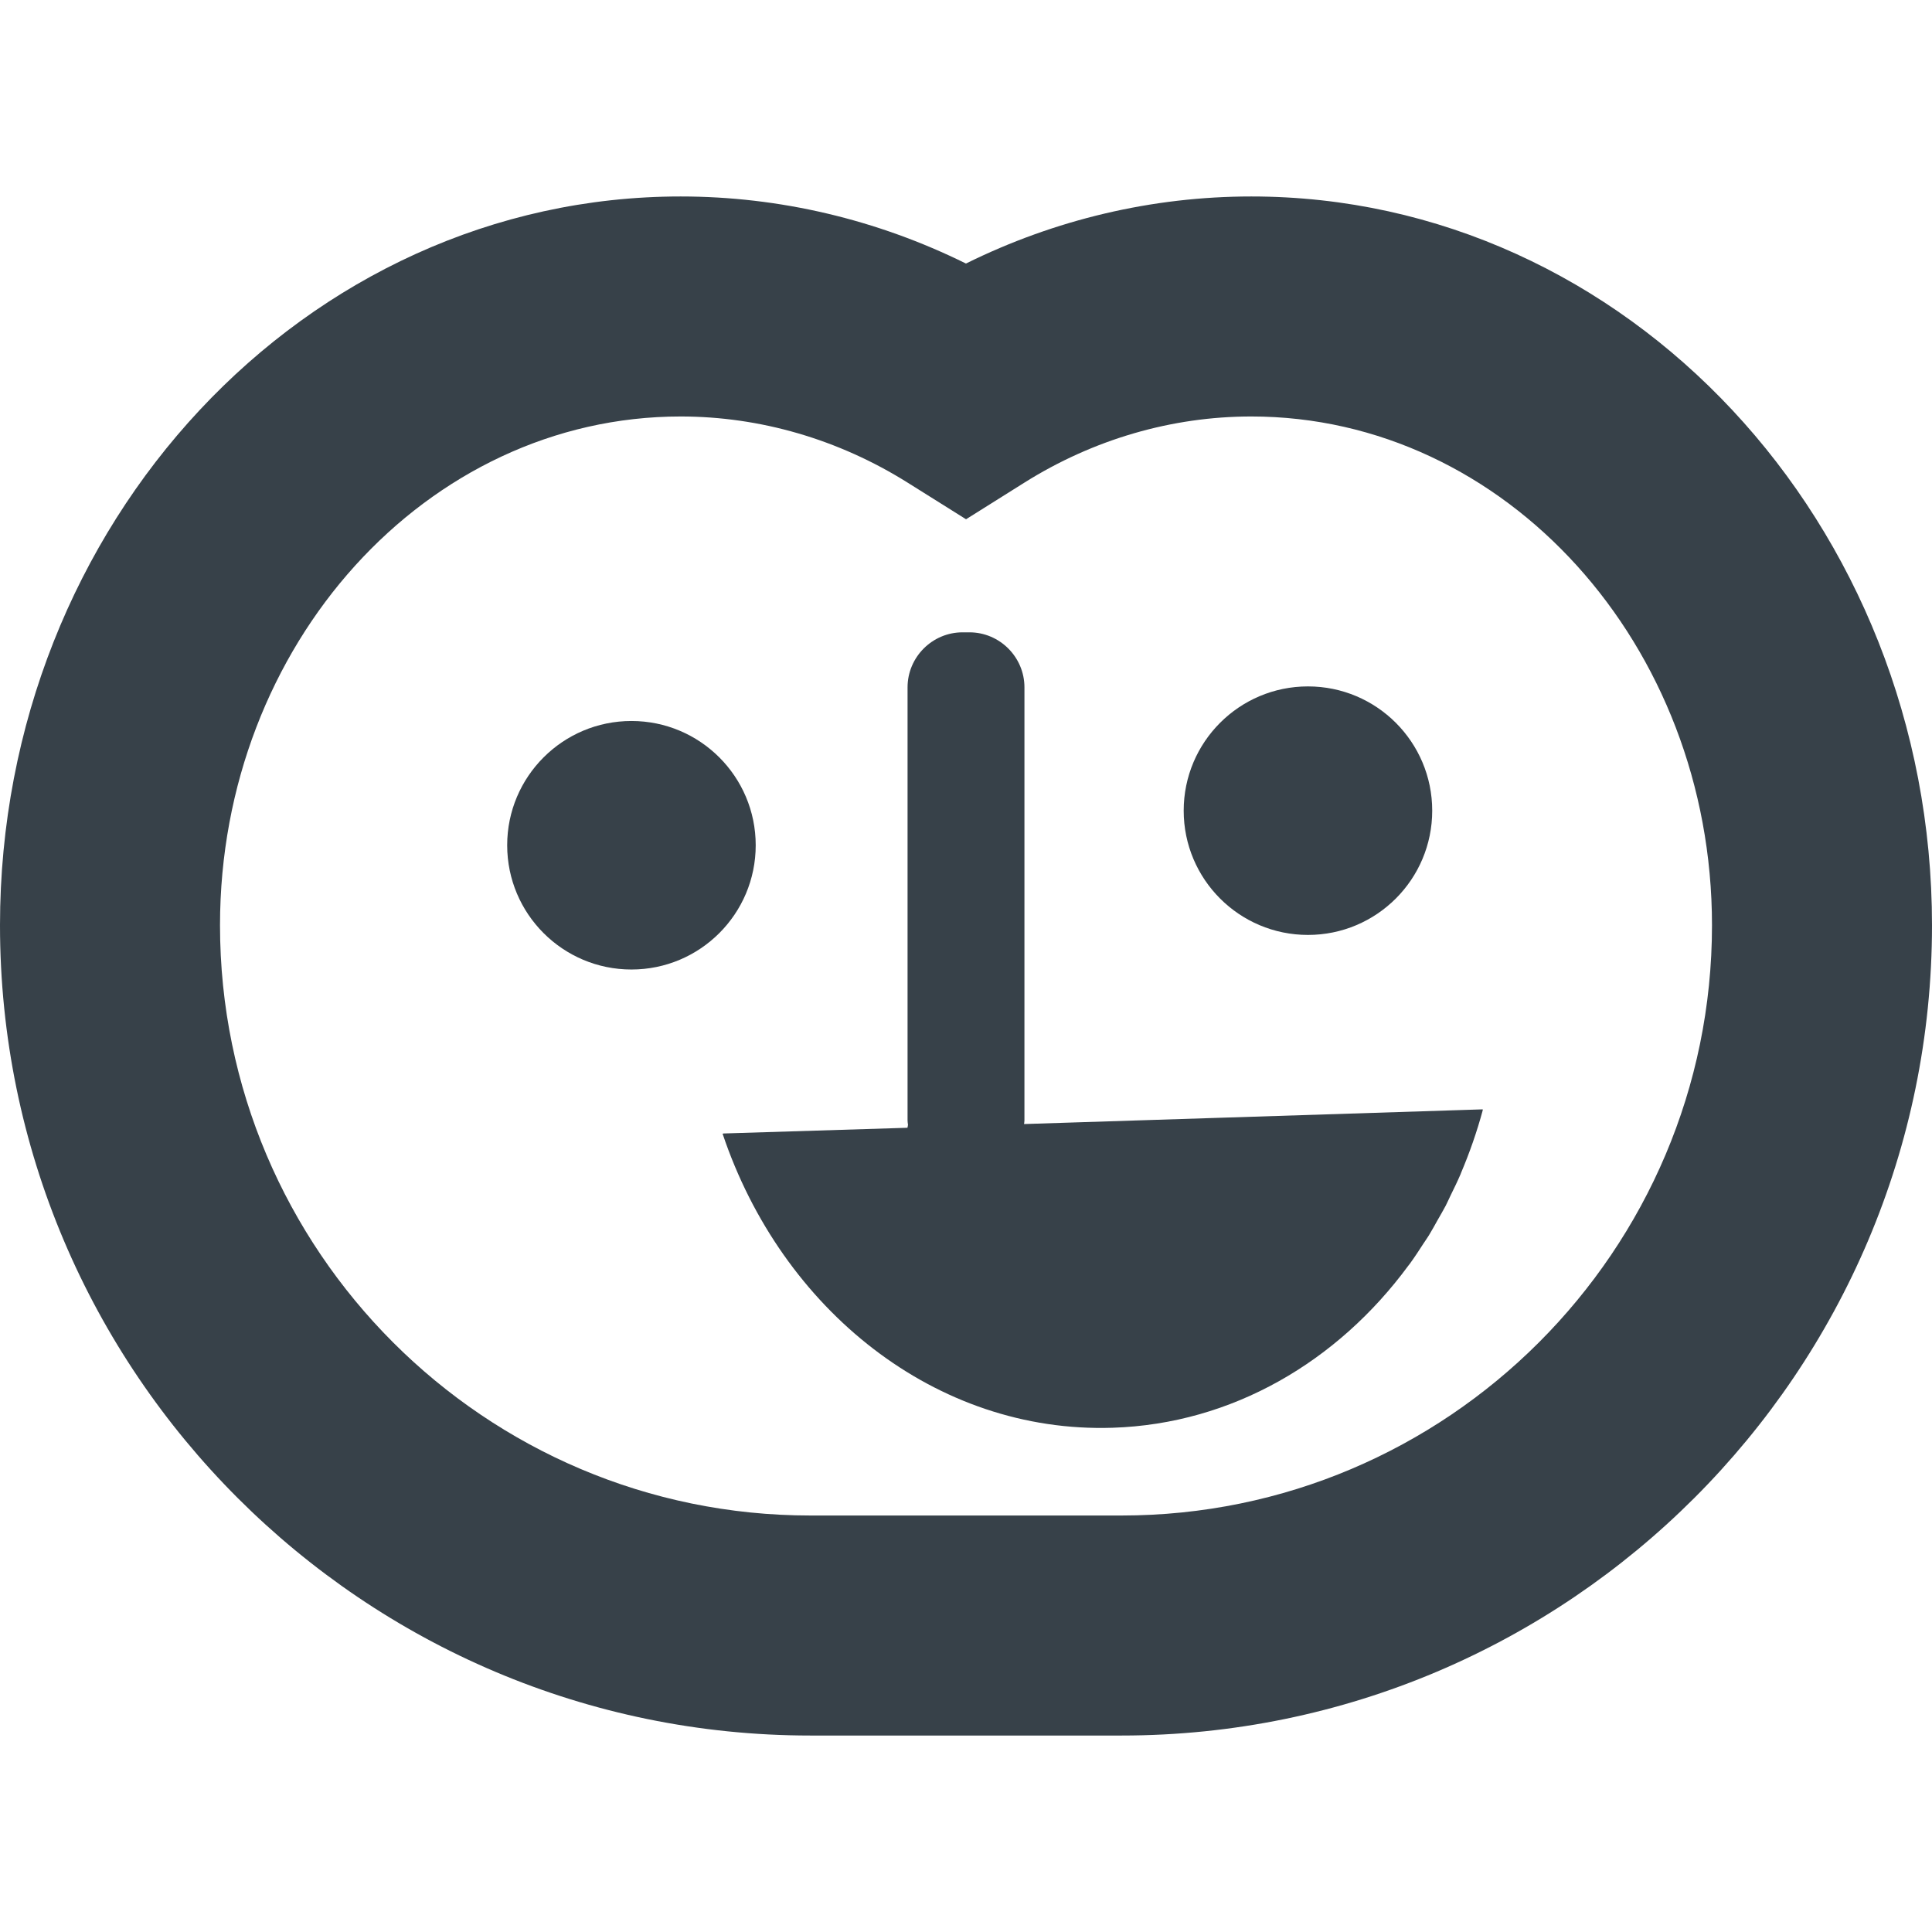
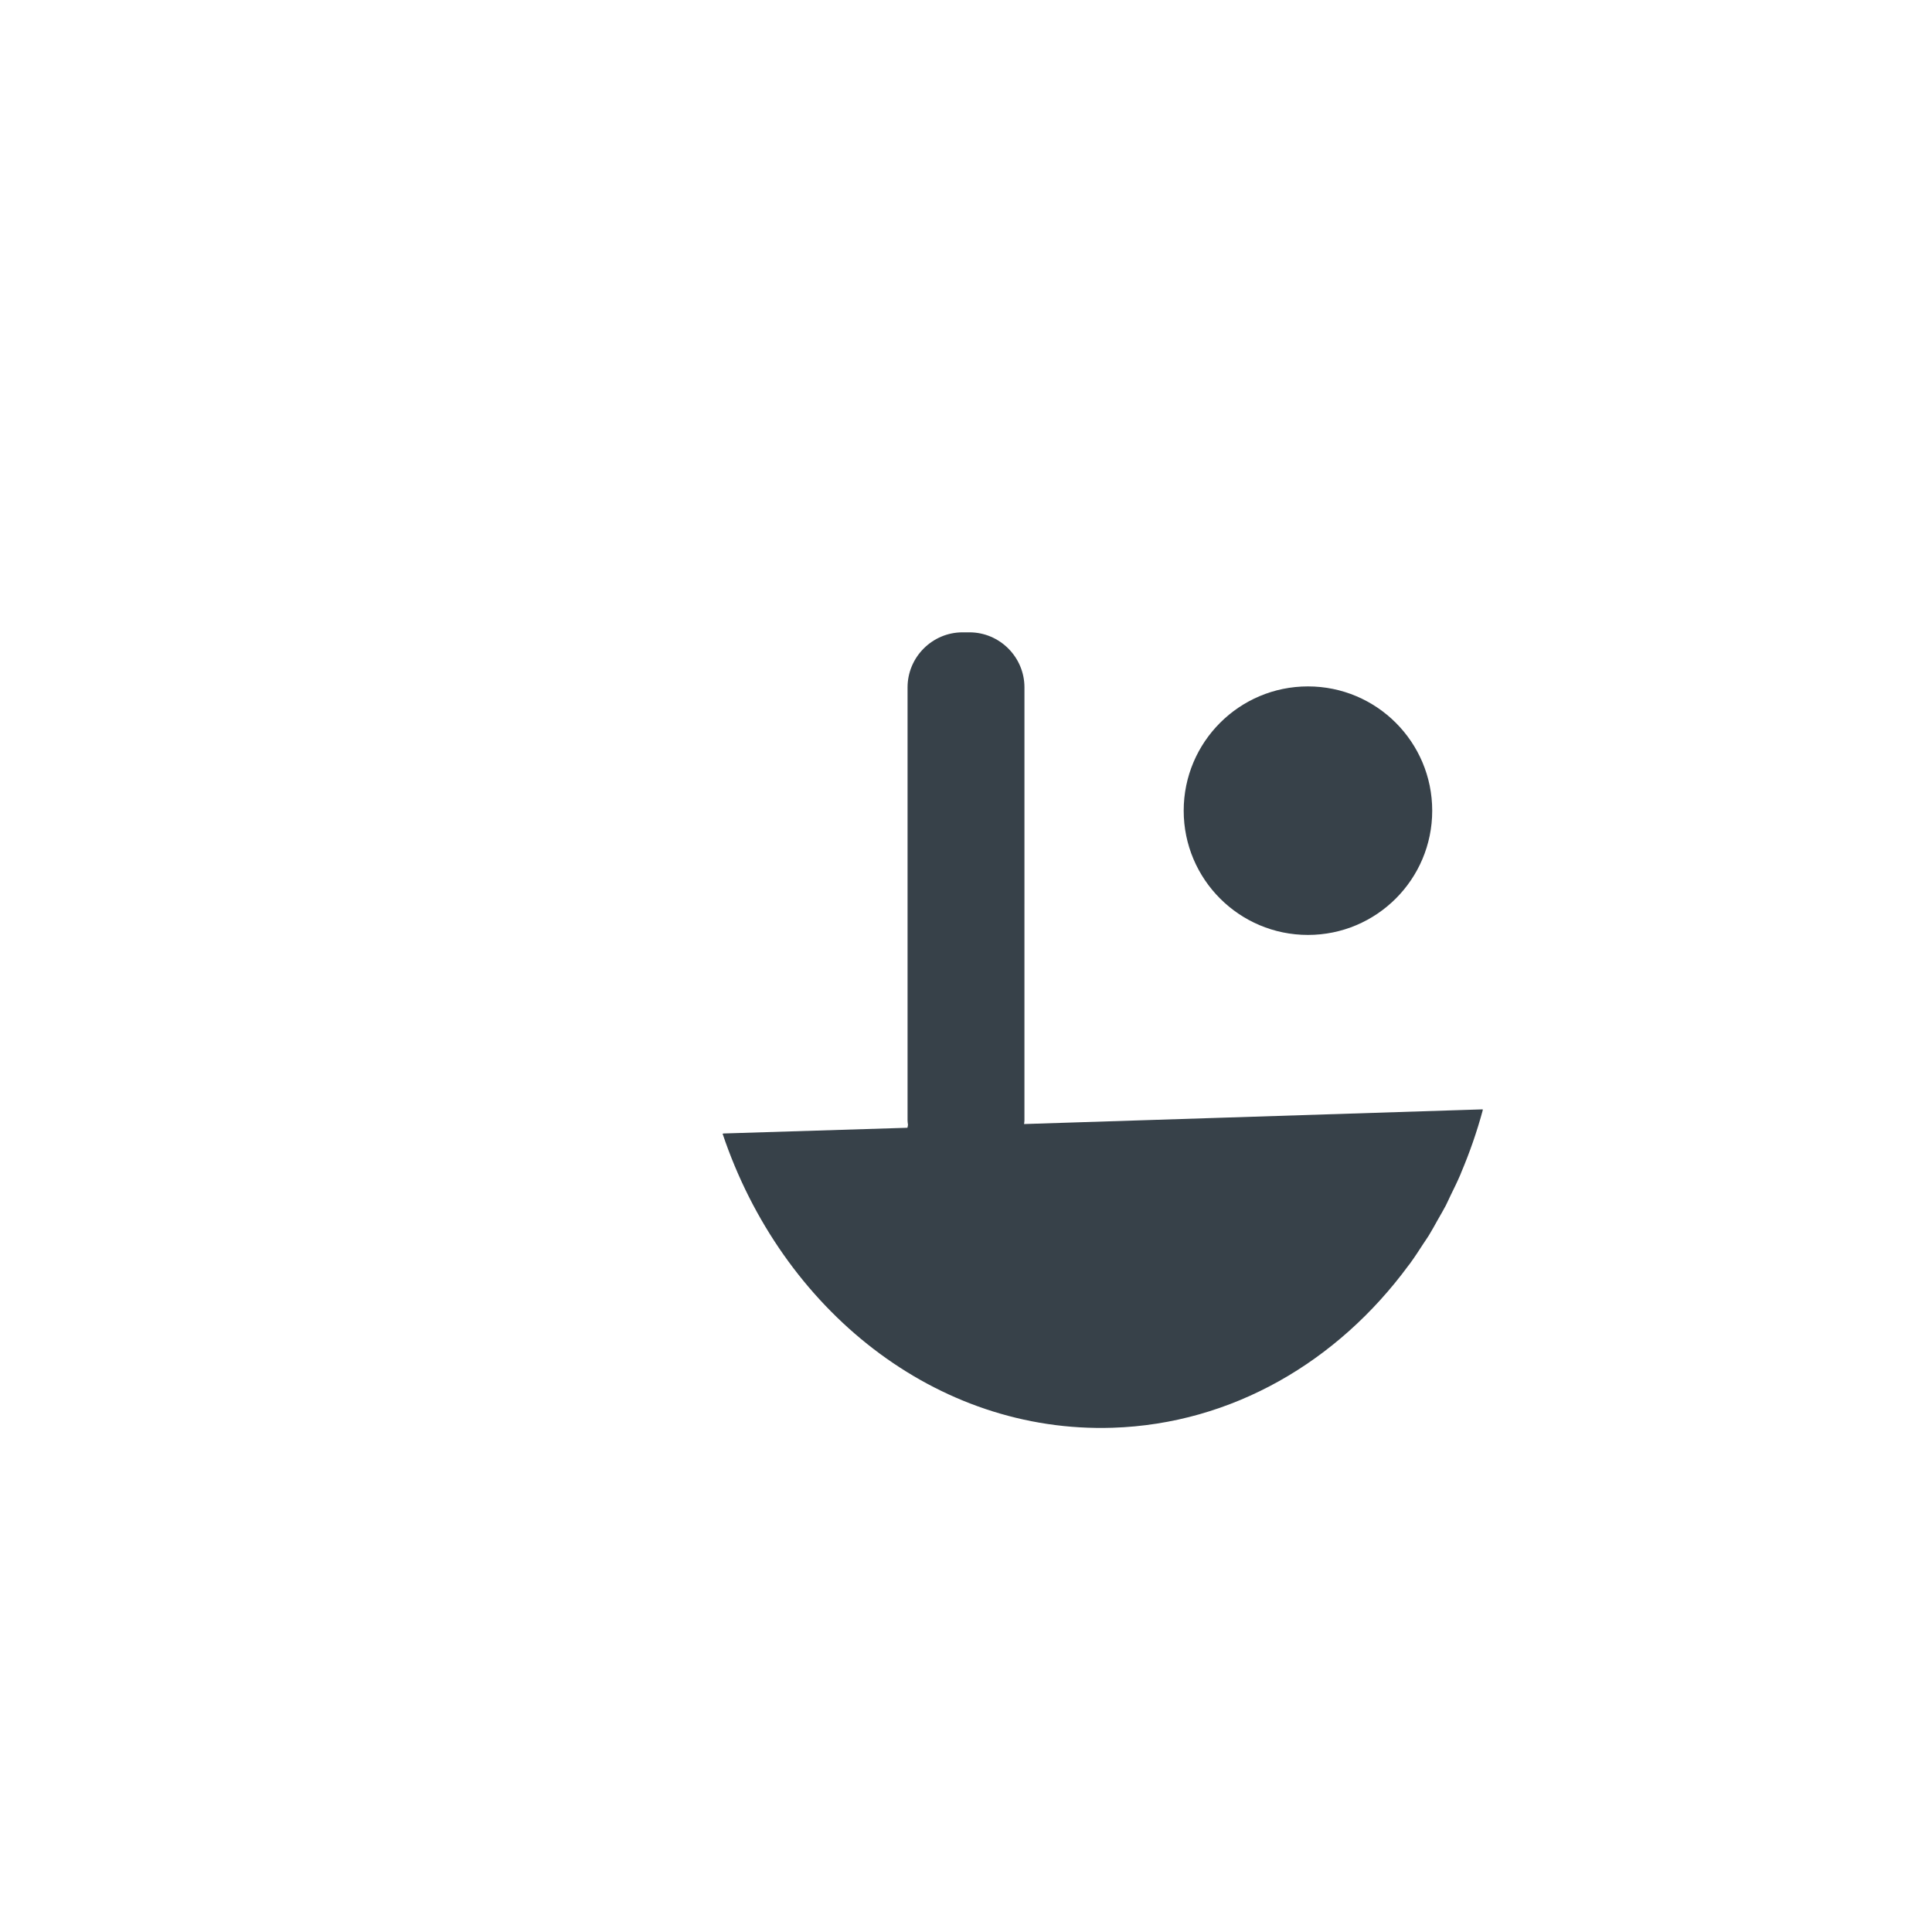
<svg xmlns="http://www.w3.org/2000/svg" version="1.1" id="_x31_0" x="0px" y="0px" viewBox="0 0 512 512" style="enable-background:new 0 0 512 512;" xml:space="preserve">
  <style type="text/css">
	.st0{fill:#374149;}
</style>
  <g>
    <circle class="st0" cx="346.621" cy="214.836" r="32.93" />
-     <circle class="st0" cx="167.34" cy="224" r="32.93" />
-     <path class="st0" d="M331.614,52.066c-26.196,0-52.024,6.102-75.622,17.774c-23.621-11.672-49.442-17.774-75.609-17.774   C80.922,52.066,0,138.707,0,245.207c0,118.398,96.34,214.726,214.758,214.726h82.485C415.66,459.934,512,363.606,512,245.207   C512,138.707,431.078,52.066,331.614,52.066z M180.383,110.371c21.05,0,41.843,6.062,60.133,17.523l15.496,9.715l15.488-9.723   c18.25-11.457,39.035-17.515,60.114-17.515c67.316,0,122.082,60.484,122.082,134.836c0,86.25-70.183,156.418-156.453,156.418   h-82.485c-86.27,0-156.453-70.168-156.453-156.418C58.305,170.855,113.07,110.371,180.383,110.371z" />
    <path class="st0" d="M240.45,298.871l-48.821,1.515c0.004,0.016,0.012,0.028,0.02,0.047l-0.157,0.008   c15.668,46.679,56.52,79.43,103.332,77.93c31.762-1.016,59.726-17.586,78.394-42.95c0.137-0.183,0.286-0.355,0.422-0.538   c1.258-1.738,2.442-3.547,3.613-5.364c0.462-0.706,0.954-1.39,1.402-2.113c0.836-1.356,1.598-2.774,2.379-4.164   c0.699-1.238,1.43-2.446,2.09-3.715c0.461-0.894,0.859-1.824,1.301-2.73c0.894-1.832,1.797-3.656,2.61-5.55   c0.062-0.153,0.114-0.309,0.176-0.462c2.254-5.324,4.199-10.863,5.754-16.636h-0.004l0,0l-0.054,0.003   c0.015-0.058,0.035-0.109,0.05-0.164l-121.566,3.895c0.024-0.317,0.098-0.618,0.098-0.938V182.152   c0-8.015-6.558-14.578-14.578-14.578h-1.821c-8.019,0-14.578,6.562-14.578,14.578v114.794c0,0.378,0.066,0.742,0.113,1.113   c-0.023,0.23-0.062,0.489-0.144,0.813H240.45z" />
  </g>
</svg>